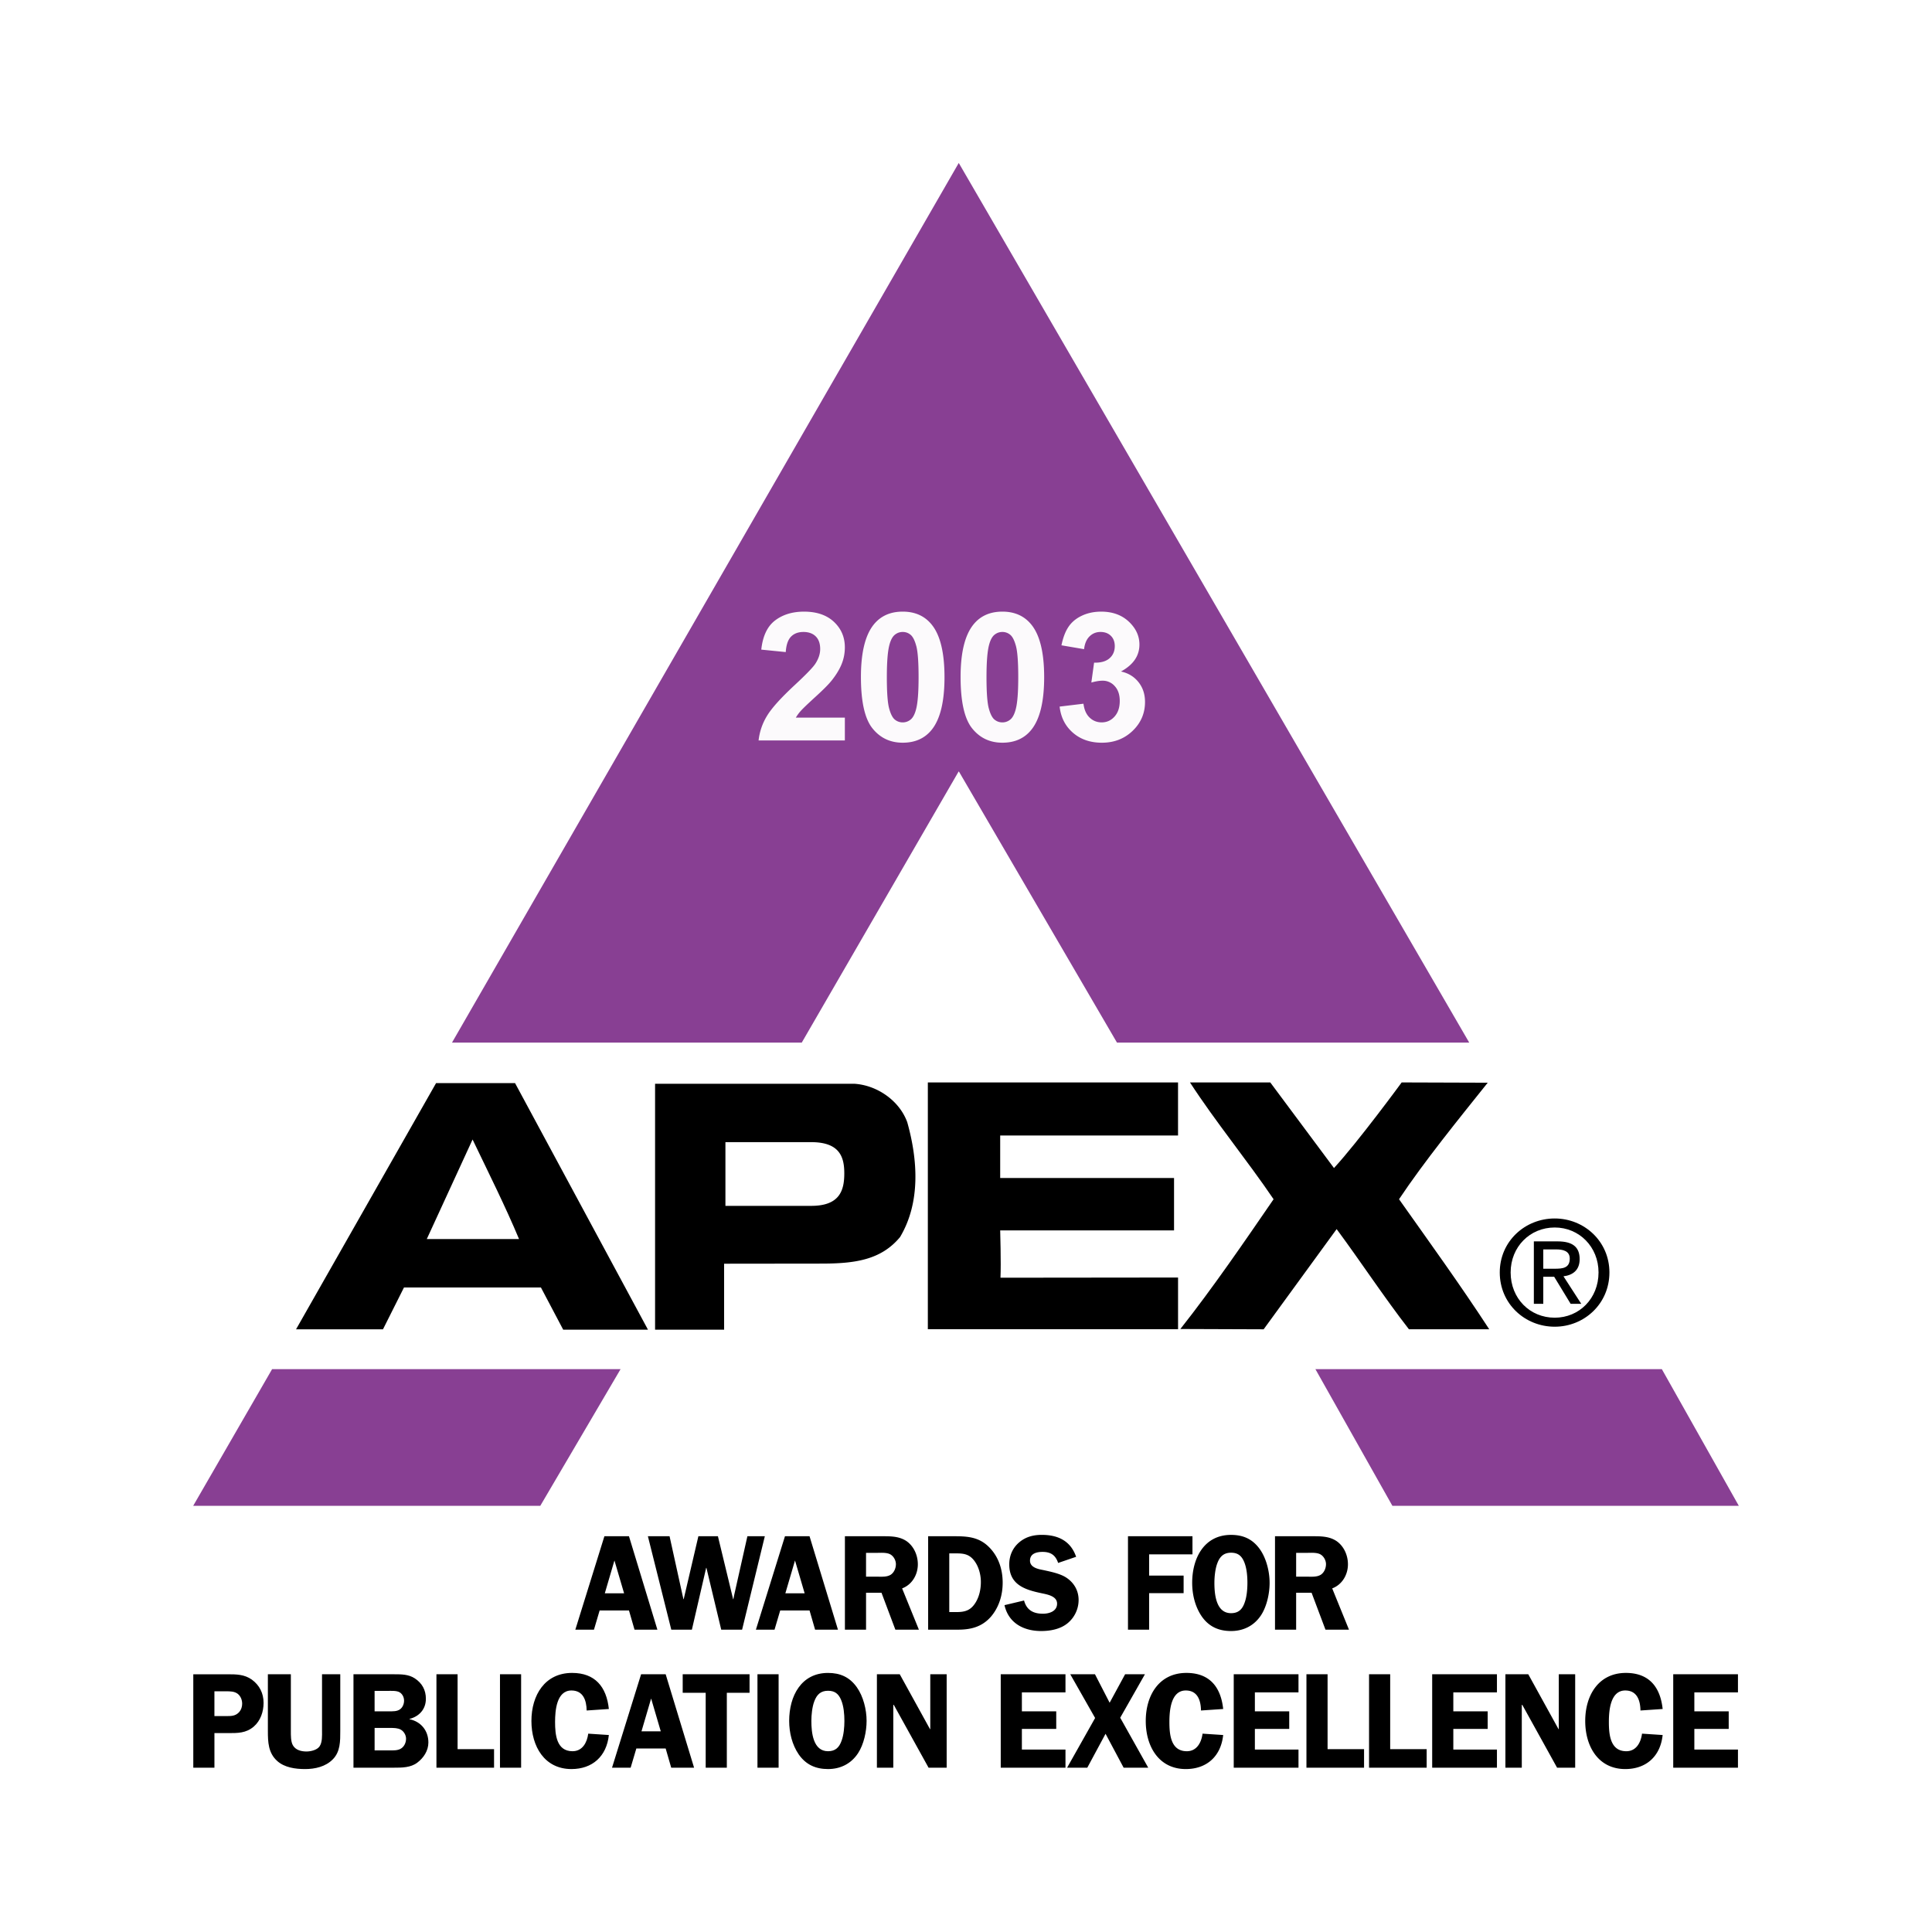
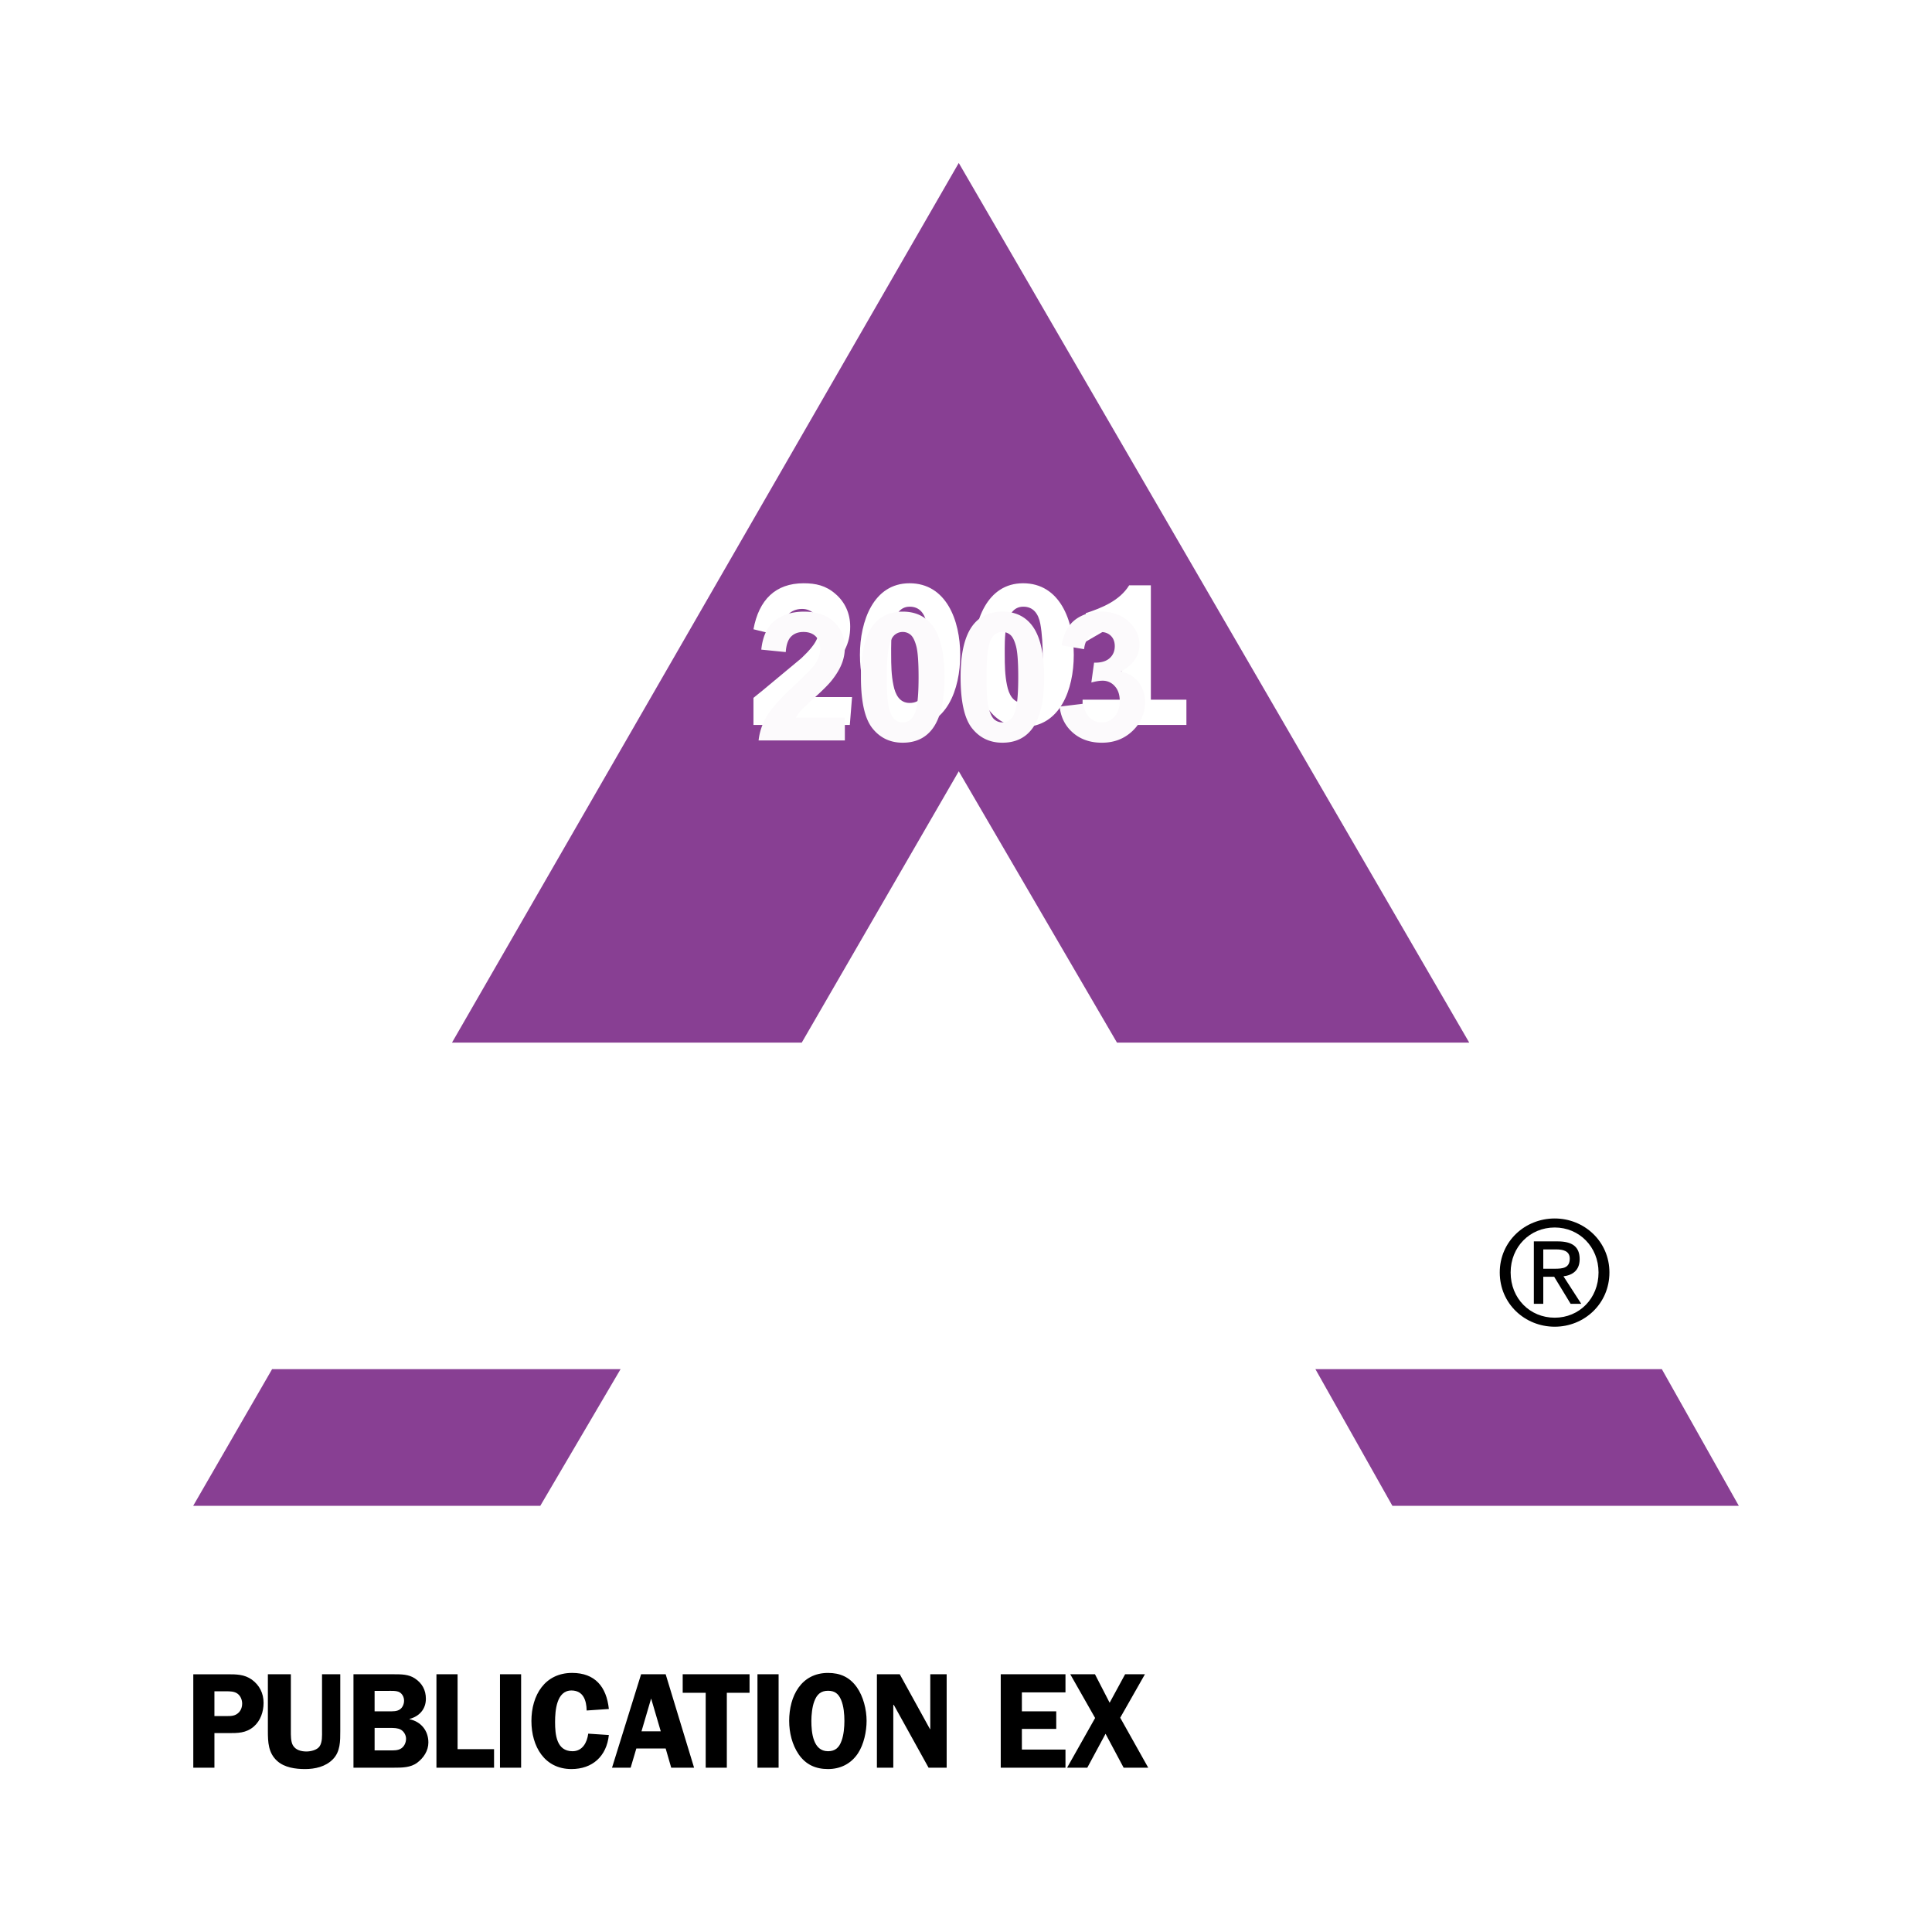
<svg xmlns="http://www.w3.org/2000/svg" width="2500" height="2500" viewBox="0 0 192.756 192.756">
  <g fill-rule="evenodd" clip-rule="evenodd">
    <path fill="#fff" d="M0 0h192.756v192.756H0V0z" />
-     <path d="M117.533 107.994v5.297H99.789v4.237h17.346v5.231H99.789s.096 3.263.029 4.719l17.717-.019v5.155H92.571v-24.621h24.962v.001zM133.092 116.535c2.385-2.582 6.754-8.541 6.754-8.541l8.584.028c-2.912 3.642-6.332 7.851-8.848 11.625 3.045 4.304 6.154 8.604 9 12.975h-8.012c-2.516-3.245-4.764-6.685-7.213-9.995l-7.283 9.998-8.309-.03c3.244-4.105 6.389-8.709 9.301-12.947-2.648-3.906-5.76-7.681-8.342-11.653h8.012l6.356 8.54zM64.648 132.661H56.19l-2.221-4.207H40.304l-2.094 4.171h-8.673l13.971-24.564h7.879l13.261 24.6zm-12.864-9.041h-9.203l4.568-9.932c1.589 3.311 3.31 6.754 4.635 9.932z" />
    <path fill="#883f93" d="M146.586 104.021h-35.145L95.656 76.949l-15.665 27.072H45.096l50.56-87.763 50.93 87.763zM53.903 150.237H19.274l7.875-13.639 34.766.001-8.012 13.638zM165.801 136.598l7.681 13.639H138.92l-7.682-13.638 34.563-.001z" />
    <path d="M155.115 132.366c2.943 0 5.457-2.286 5.457-5.414 0-3.1-2.514-5.385-5.457-5.385-2.971 0-5.484 2.285-5.484 5.385 0 3.128 2.514 5.414 5.484 5.414zm-4.398-5.414c0-2.557 1.928-4.485 4.398-4.485 2.443 0 4.371 1.929 4.371 4.485 0 2.6-1.928 4.515-4.371 4.515-2.47 0-4.398-1.915-4.398-4.515zm3.256.429h1.086l1.643 2.699h1.059l-1.773-2.742c.914-.114 1.615-.6 1.615-1.714 0-1.229-.729-1.771-2.201-1.771h-2.369v6.228h.941v-2.7h-.001zm0-.8v-1.928h1.285c.658 0 1.357.142 1.357.914 0 .957-.713 1.014-1.514 1.014h-1.128zM21.393 172.912h1.357c.962 0 1.793.014 2.571-.653.672-.582.976-1.48.976-2.362 0-.966-.409-1.767-1.173-2.323-.751-.531-1.556-.531-2.438-.531h-3.401v9.32h2.109v-3.451h-.001zm0-1.698v-2.473h1.173c.396 0 .831 0 1.16.258.29.231.435.611.435.979 0 .299-.092.598-.29.828-.369.408-.791.408-1.292.408h-1.186zM33.948 167.042h-1.819v5.639c0 .489.04 1.142-.25 1.562-.263.367-.883.503-1.305.503-.514 0-1.081-.136-1.357-.625-.211-.38-.198-1.005-.198-1.44v-5.639h-2.293v5.639c0 1.142.04 2.215.936 3.017.725.652 1.819.802 2.768.802.989 0 2.057-.231 2.782-.979.751-.761.737-1.82.737-2.84v-5.639h-.001zM35.266 167.042v9.32h4.047c.777 0 1.661 0 2.32-.502.633-.476 1.107-1.195 1.107-2.011 0-1.209-.765-2.092-1.885-2.323v-.027c.949-.244 1.635-.95 1.635-2.011 0-.883-.382-1.562-1.107-2.038-.619-.408-1.357-.408-2.069-.408h-4.048zm2.109 1.658h1.279c.356 0 .91-.04 1.212.137.29.176.448.502.448.841 0 .313-.132.653-.382.844-.316.244-.751.217-1.121.217h-1.437V168.7h.001zm0 3.696h1.555c.343 0 .765 0 1.068.177.304.177.514.544.514.896 0 .381-.171.762-.475.965-.329.231-.817.204-1.199.204h-1.463v-2.242zM45.654 174.515v-7.473h-2.11v9.32h5.748v-1.847h-3.638zM51.992 167.042h-2.109v9.32h2.109v-9.32zM60.746 170.507c-.237-2.24-1.397-3.6-3.665-3.6-2.716 0-4.061 2.215-4.061 4.796 0 2.54 1.306 4.796 3.995 4.796 2.083 0 3.506-1.264 3.731-3.396l-2.057-.136c-.119.896-.58 1.753-1.569 1.753-1.595 0-1.74-1.645-1.74-2.922 0-1.128.145-3.138 1.634-3.138 1.16 0 1.502.964 1.516 1.997l2.216-.15zM66.414 167.042h-2.452l-2.9 9.32h1.858l.567-1.914h2.927l.553 1.914h2.281l-2.834-9.32zm-2.413 5.693l.962-3.274.962 3.274h-1.924zM74.783 167.042h-6.67v1.849h2.294v7.471h2.109v-7.471h2.267v-1.849zM77.682 167.042h-2.11v9.32h2.11v-9.32zM82.611 176.499c1.226 0 2.294-.517 2.993-1.576.58-.883.856-2.174.856-3.233 0-1.128-.329-2.445-.975-3.355-.725-1.02-1.674-1.427-2.874-1.427-2.676 0-3.875 2.31-3.875 4.782 0 1.168.29 2.377.949 3.342.712 1.031 1.701 1.467 2.926 1.467zm0-7.811c.66 0 1.042.285 1.305.909.264.625.33 1.427.33 2.106 0 .611-.066 1.386-.277 1.956-.237.692-.633 1.061-1.358 1.061-1.489 0-1.661-1.862-1.661-3.03 0-.584.079-1.385.29-1.942.251-.681.646-1.06 1.371-1.06zM94.449 167.042h-1.635v5.477h-.026l-3.019-5.477h-2.28v9.32h1.635V170.1h.052l3.467 6.262h1.806v-9.32zM106.303 168.85v-1.808h-6.459v9.32h6.459v-1.805h-4.35v-2.066h3.428v-1.753h-3.428v-1.888h4.35zM114.229 167.042h-1.977l-1.543 2.841-1.463-2.841h-2.465l2.479 4.362-2.795 4.958h2.015l1.821-3.383 1.804 3.383h2.454l-2.795-4.985 2.465-4.335z" />
-     <path d="M122.037 170.507c-.238-2.24-1.398-3.6-3.666-3.6-2.715 0-4.059 2.215-4.059 4.796 0 2.54 1.305 4.796 3.994 4.796 2.082 0 3.506-1.264 3.73-3.396l-2.057-.136c-.119.896-.58 1.753-1.568 1.753-1.596 0-1.74-1.645-1.74-2.922 0-1.128.145-3.138 1.635-3.138 1.158 0 1.502.964 1.516 1.997l2.215-.15zM129.551 168.85v-1.808h-6.461v9.32h6.461v-1.805h-4.352v-2.066h3.428v-1.753h-3.428v-1.888h4.352zM132.453 174.515v-7.473h-2.109v9.32h5.748v-1.847h-3.639zM138.699 174.515v-7.473h-2.109v9.32h5.748v-1.847h-3.639zM149.35 168.85v-1.808h-6.461v9.32h6.461v-1.805h-4.352v-2.066h3.428v-1.753h-3.428v-1.888h4.352zM157.156 167.042h-1.635v5.477h-.025l-3.019-5.477h-2.282v9.32h1.635V170.1h.053l3.467 6.262h1.806v-9.32zM165.883 170.507c-.238-2.24-1.398-3.6-3.666-3.6-2.715 0-4.059 2.215-4.059 4.796 0 2.54 1.305 4.796 3.994 4.796 2.082 0 3.506-1.264 3.73-3.396l-2.057-.136c-.119.896-.58 1.753-1.568 1.753-1.596 0-1.74-1.645-1.74-2.922 0-1.128.145-3.138 1.635-3.138 1.16 0 1.502.964 1.516 1.997l2.215-.15zM173.396 168.85v-1.808h-6.458v9.32h6.458v-1.805h-4.351v-2.066h3.428v-1.753h-3.428v-1.888h4.351zM62.753 153.271h-2.452l-2.9 9.321h1.859l.566-1.917h2.927l.554 1.917h2.281l-2.835-9.321zm-2.411 5.693l.961-3.275.963 3.275h-1.924zM76.307 153.271h-1.739l-1.319 5.869-.079.408h-.026l-1.517-6.277h-1.95l-1.464 6.277h-.026l-.105-.462-1.279-5.815H64.64l2.334 9.321h2.056l1.424-6.169h.026l1.477 6.169h2.083l2.267-9.321zM80.768 153.271h-2.452l-2.9 9.321h1.859l.567-1.917h2.926l.554 1.917h2.281l-2.835-9.321zm-2.413 5.693l.963-3.275.962 3.275h-1.925zM86.405 158.909h1.542l1.384 3.683h2.347l-1.674-4.118c.976-.365 1.569-1.345 1.569-2.404 0-.91-.409-1.82-1.146-2.323-.699-.462-1.516-.476-2.321-.476h-3.809v9.321h2.109v-3.683h-.001zm0-3.981h1.107c.396 0 1.002-.054 1.358.178.304.19.514.583.514.95 0 .408-.184.843-.527 1.061-.382.23-.857.189-1.292.189h-1.16v-2.378zM92.601 153.271v9.321h2.979c1.279 0 2.387-.272 3.283-1.292.803-.937 1.174-2.146 1.174-3.396 0-1.345-.422-2.635-1.398-3.586-.988-.966-2.11-1.047-3.414-1.047h-2.624zm2.108 1.711h.726c.751 0 1.292.096 1.78.747.436.585.646 1.372.646 2.106 0 .692-.146 1.413-.502 2.011-.488.815-1.054.991-1.938.991h-.712v-5.855zM107.365 155.322c-.555-1.616-1.846-2.188-3.428-2.188-.83 0-1.607.19-2.268.761-.645.557-.975 1.318-.975 2.188 0 2.038 1.582 2.526 3.189 2.867.555.122 1.582.271 1.582 1.046 0 .774-.803 1.005-1.41 1.005-.936 0-1.621-.339-1.885-1.318l-1.951.463c.408 1.82 1.951 2.582 3.652 2.582.908 0 1.898-.178 2.623-.762a3.005 3.005 0 0 0 1.119-2.337c0-.924-.447-1.698-1.186-2.201-.633-.435-1.621-.625-2.359-.787-.516-.096-1.305-.259-1.305-.938 0-.721.686-.87 1.252-.87.805 0 1.291.312 1.555 1.102l1.795-.613zM118.973 155.078v-1.807h-6.434v9.321h2.109v-3.642h3.442v-1.753h-3.442v-2.119h4.325zM122.82 162.728c1.227 0 2.293-.517 2.994-1.576.578-.884.855-2.174.855-3.234 0-1.127-.328-2.445-.975-3.355-.727-1.02-1.676-1.427-2.875-1.427-2.676 0-3.875 2.31-3.875 4.782 0 1.169.291 2.378.949 3.343.712 1.031 1.703 1.467 2.927 1.467zm0-7.813c.66 0 1.043.284 1.307.91.264.625.328 1.427.328 2.105 0 .611-.064 1.387-.275 1.957-.238.693-.635 1.06-1.359 1.06-1.488 0-1.66-1.861-1.66-3.03 0-.584.078-1.386.289-1.943.249-.678.646-1.059 1.37-1.059zM129.316 158.909h1.541l1.385 3.683h2.346l-1.674-4.118c.977-.365 1.57-1.345 1.57-2.404 0-.91-.41-1.82-1.148-2.323-.697-.462-1.516-.476-2.32-.476h-3.809v9.321h2.109v-3.683zm0-3.981h1.107c.395 0 1.002-.054 1.357.178.303.19.514.583.514.95 0 .408-.184.843-.527 1.061-.383.23-.857.189-1.291.189h-1.16v-2.378zM84.235 117.069c0 1.695-.452 3.24-3.299 3.24h-8.56v-6.356h8.56c2.885 0 3.299 1.533 3.299 3.116zm.986-8.942c2.251.132 4.503 1.655 5.297 3.84 1.06 3.774 1.333 8.012-.719 11.455-1.92 2.317-4.573 2.648-7.889 2.648l-9.667.011.003 6.58h-6.889v-24.534h19.864z" />
    <path d="M84.787 72.326h-9.614v-2.701l.952-.772 3.808-3.167c.859-.833 1.83-1.747 1.83-3.107 0-1.076-.766-1.827-1.736-1.827-1.475 0-2.073 1.259-2.203 2.68l-2.651-.65c.542-2.944 2.203-4.589 5.003-4.589 1.213 0 2.221.224 3.173 1.057.952.812 1.475 1.949 1.475 3.269 0 1.767-.728 2.924-1.923 4.041-1.101 1.036-2.371 1.889-3.622 2.721l-.411.264h6.142l-.223 2.781zM90.76 60.528c1.008 0 1.512.711 1.698 1.706.187.975.243 2.274.243 3.25 0 .893-.057 1.929-.224 2.802-.206 1.036-.635 1.848-1.718 1.848-1.008 0-1.437-.833-1.624-1.787-.206-.975-.224-2.01-.224-3.026.001-1.463-.13-4.793 1.849-4.793zm-.018 12c3.696 0 5.059-3.736 5.059-7.188s-1.4-7.148-5.059-7.148c-3.604 0-4.947 3.798-4.947 7.148s1.343 7.188 4.947 7.188zM102.092 60.528c1.008 0 1.512.711 1.699 1.706.186.975.242 2.274.242 3.25 0 .893-.057 1.929-.225 2.802-.205 1.036-.635 1.848-1.717 1.848-1.008 0-1.438-.833-1.625-1.787-.205-.975-.223-2.01-.223-3.026.001-1.463-.13-4.793 1.849-4.793zm-.02 12c3.697 0 5.059-3.736 5.059-7.188s-1.398-7.148-5.059-7.148c-3.604 0-4.947 3.798-4.947 7.148s1.344 7.188 4.947 7.188zM108.326 61.178c1.605-.528 3.379-1.239 4.332-2.782h2.164v11.412h3.547v2.518H108.01v-2.518h3.883V61.95l-3.566 2.071v-2.843h-.001z" fill="#fff" />
-     <path fill="#883f93" d="M118.93 76.962H73.904V56.657h45.026v20.305z" />
    <path d="M84.292 71.596v2.276h-8.607a5.927 5.927 0 0 1 .839-2.45c.466-.771 1.387-1.794 2.762-3.07 1.107-1.03 1.786-1.729 2.037-2.096.338-.507.507-1.008.507-1.502 0-.547-.148-.968-.445-1.262-.296-.294-.706-.441-1.229-.441-.517 0-.928.155-1.233.464-.305.31-.481.824-.528 1.542l-2.442-.245c.146-1.351.604-2.32 1.375-2.908.77-.587 1.734-.882 2.89-.882 1.267 0 2.262.341 2.987 1.022.724.681 1.086 1.528 1.086 2.541 0 .576-.104 1.125-.311 1.646-.207.521-.535 1.067-.983 1.637-.298.378-.835.923-1.615 1.633-.779.71-1.272 1.182-1.479 1.415a4.082 4.082 0 0 0-.502.681h4.891v-.001zM90.064 61.022c1.244 0 2.216.443 2.917 1.328.835 1.048 1.252 2.787 1.252 5.215 0 2.423-.42 4.164-1.261 5.224-.695.874-1.664 1.311-2.908 1.311-1.25 0-2.257-.479-3.022-1.437-.765-.958-1.147-2.666-1.147-5.124 0-2.41.42-4.146 1.261-5.206.695-.874 1.665-1.311 2.908-1.311zm0 2.029c-.296 0-.56.095-.792.284s-.412.529-.539 1.02c-.168.636-.252 1.706-.252 3.211s.075 2.54.226 3.102c.15.563.341.938.57 1.125.229.187.491.28.787.28.295 0 .559-.095.792-.284.231-.189.412-.53.539-1.02.168-.629.252-1.697.252-3.203 0-1.505-.076-2.539-.227-3.102-.15-.563-.34-.939-.569-1.129s-.491-.284-.787-.284zM100.008 61.022c1.242 0 2.215.443 2.916 1.328.834 1.048 1.252 2.787 1.252 5.215 0 2.423-.42 4.164-1.262 5.224-.693.874-1.664 1.311-2.906 1.311-1.25 0-2.258-.479-3.023-1.437-.765-.958-1.147-2.666-1.147-5.124 0-2.41.421-4.146 1.262-5.206.693-.874 1.664-1.311 2.908-1.311zm0 2.029c-.297 0-.561.095-.793.284s-.412.529-.539 1.02c-.168.636-.252 1.706-.252 3.211s.076 2.54.227 3.102c.15.563.34.938.57 1.125.229.187.49.28.787.28.295 0 .559-.095.791-.284s.41-.53.539-1.02c.168-.629.252-1.697.252-3.203 0-1.505-.076-2.539-.227-3.102s-.34-.939-.57-1.129a1.198 1.198 0 0 0-.785-.284zM105.719 70.497l2.379-.287c.076.603.279 1.064.613 1.383.332.319.734.479 1.205.479.508 0 .936-.193 1.281-.579.348-.386.521-.907.521-1.562 0-.62-.166-1.111-.498-1.474a1.574 1.574 0 0 0-1.211-.544c-.314 0-.689.062-1.125.183l.273-1.983c.67.018 1.182-.126 1.535-.432.352-.305.529-.71.529-1.217 0-.43-.131-.773-.391-1.029s-.604-.384-1.035-.384c-.424 0-.787.146-1.088.438-.301.292-.484.719-.549 1.279l-2.256-.385c.158-.778.396-1.399.715-1.864.318-.465.764-.831 1.334-1.097.57-.266 1.209-.399 1.916-.399 1.211 0 2.182.385 2.912 1.153.602.628.902 1.339.902 2.13 0 1.125-.613 2.021-1.842 2.69.729.157 1.311.51 1.746 1.058.438.547.654 1.208.654 1.983 0 1.125-.41 2.083-1.232 2.875-.824.793-1.848 1.189-3.072 1.189-1.162 0-2.125-.333-2.889-.997s-1.206-1.534-1.327-2.607z" fill="#fcfafc" />
  </g>
</svg>